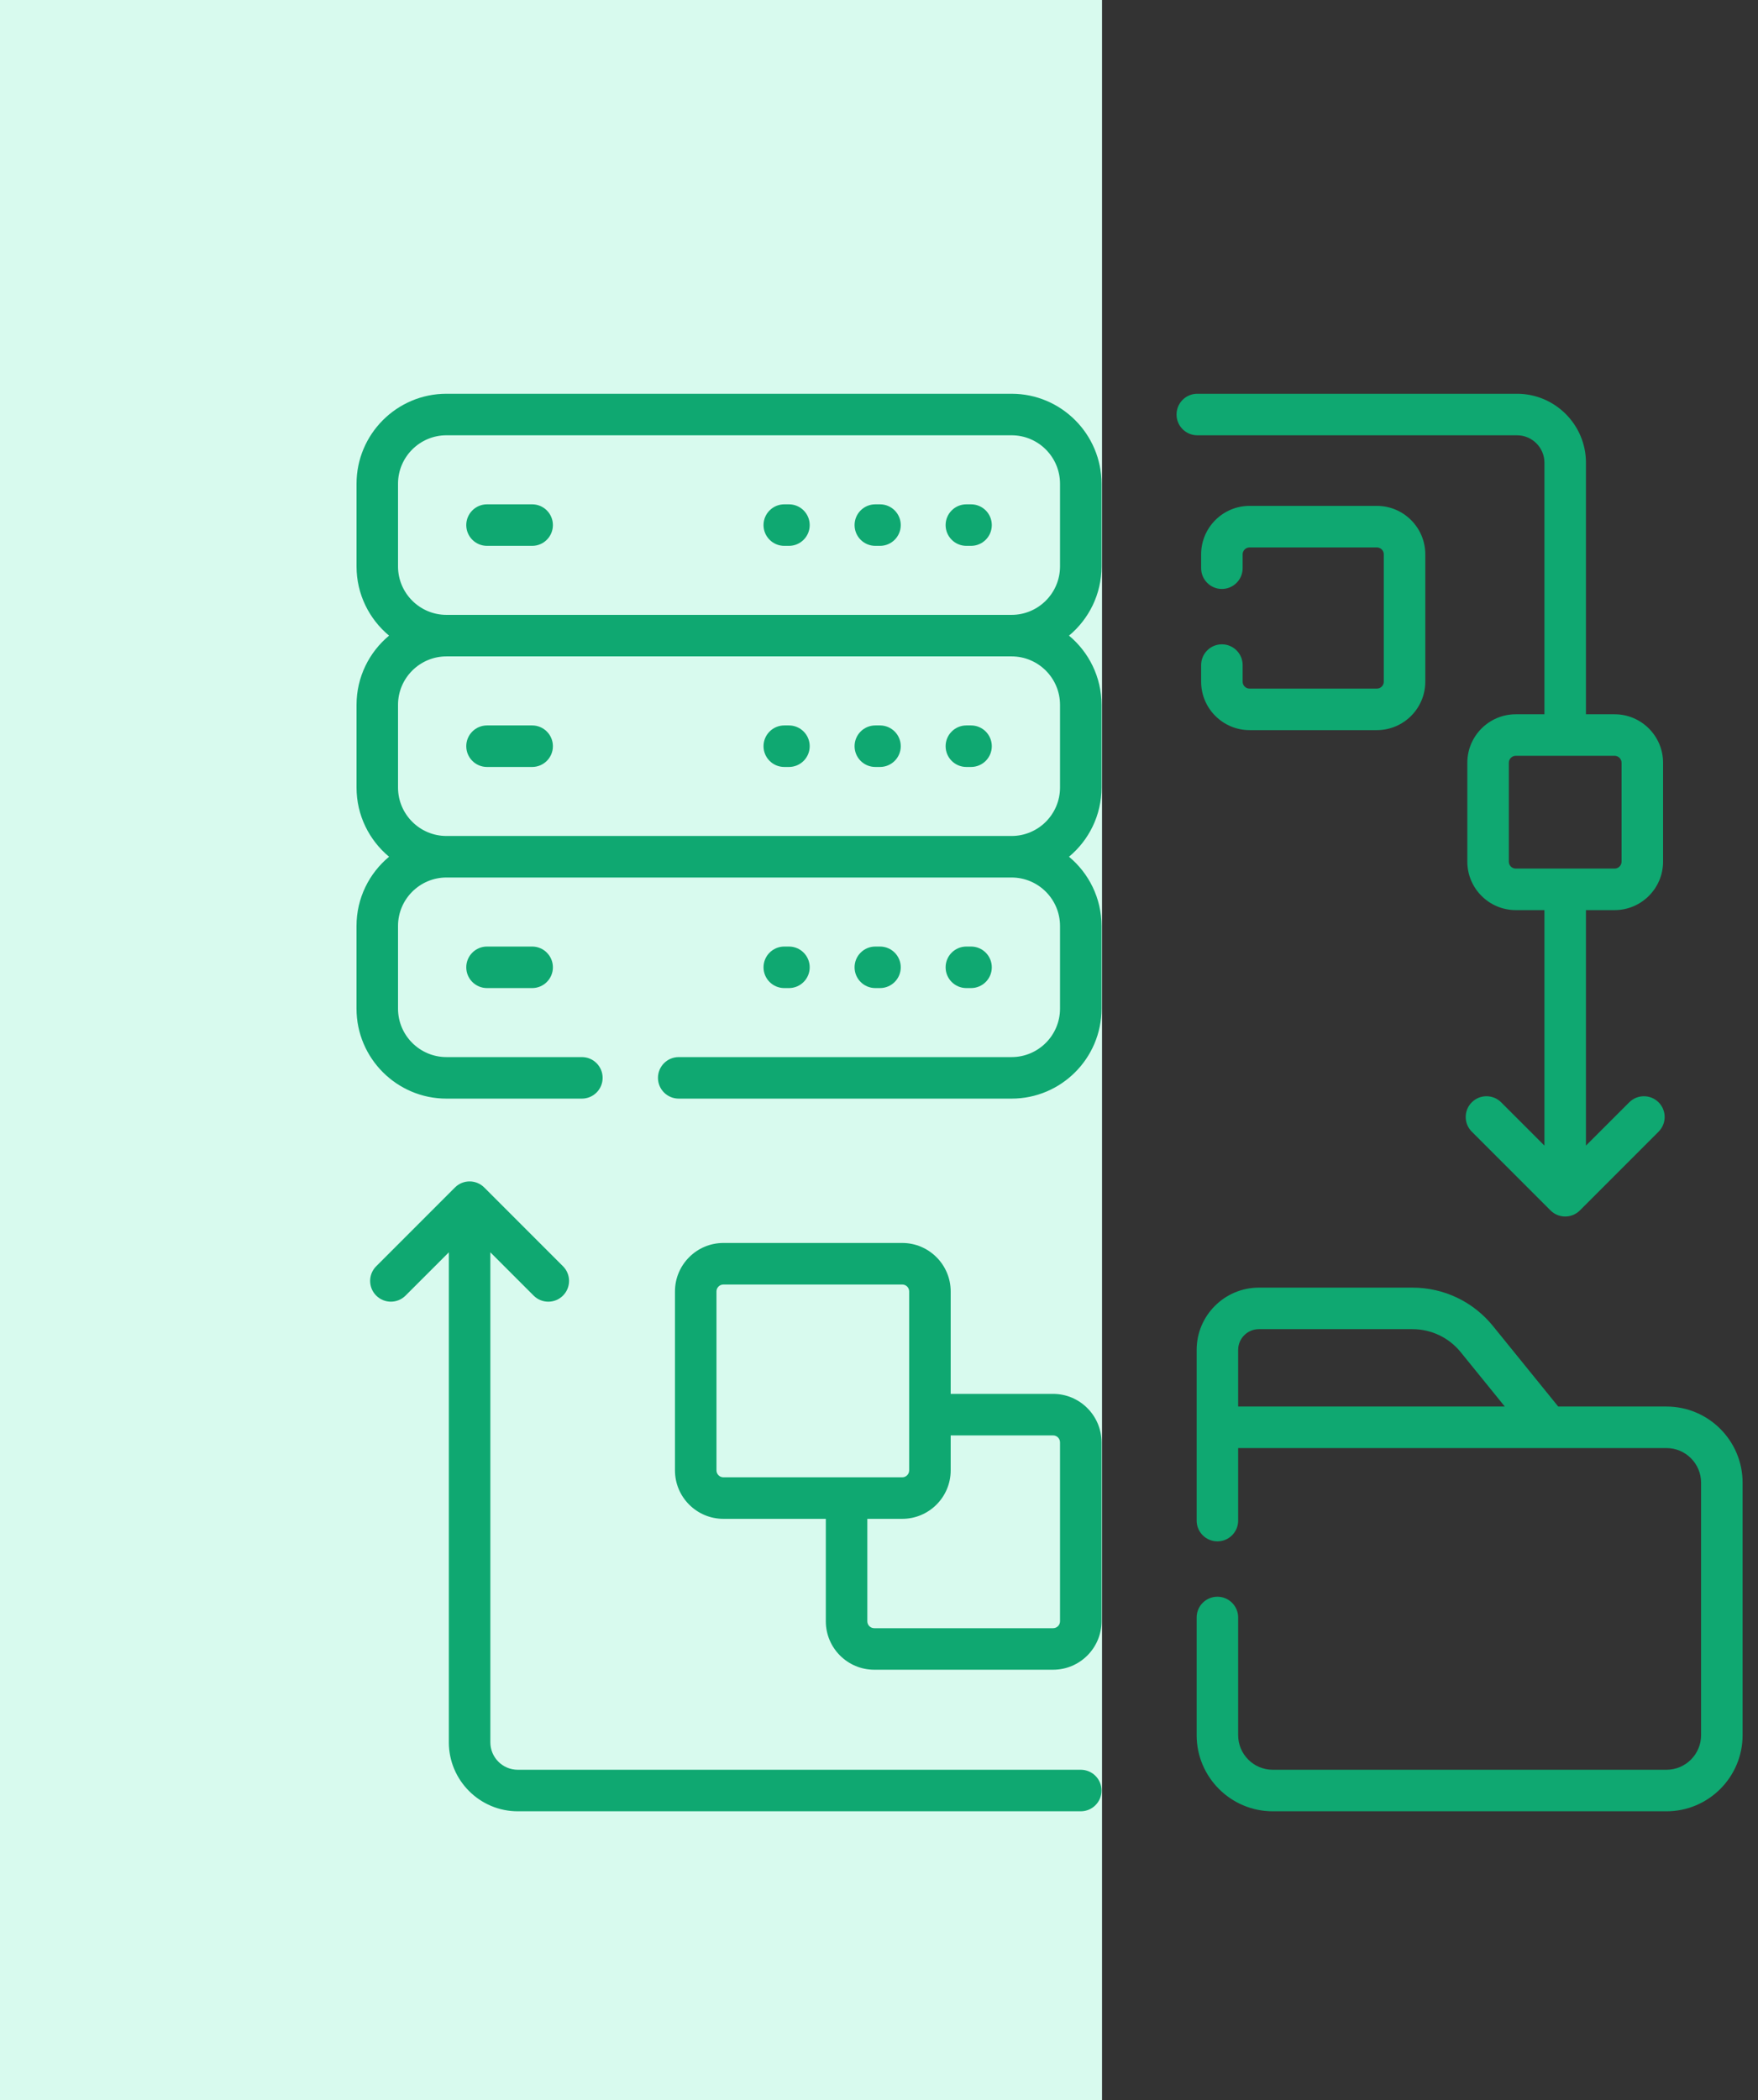
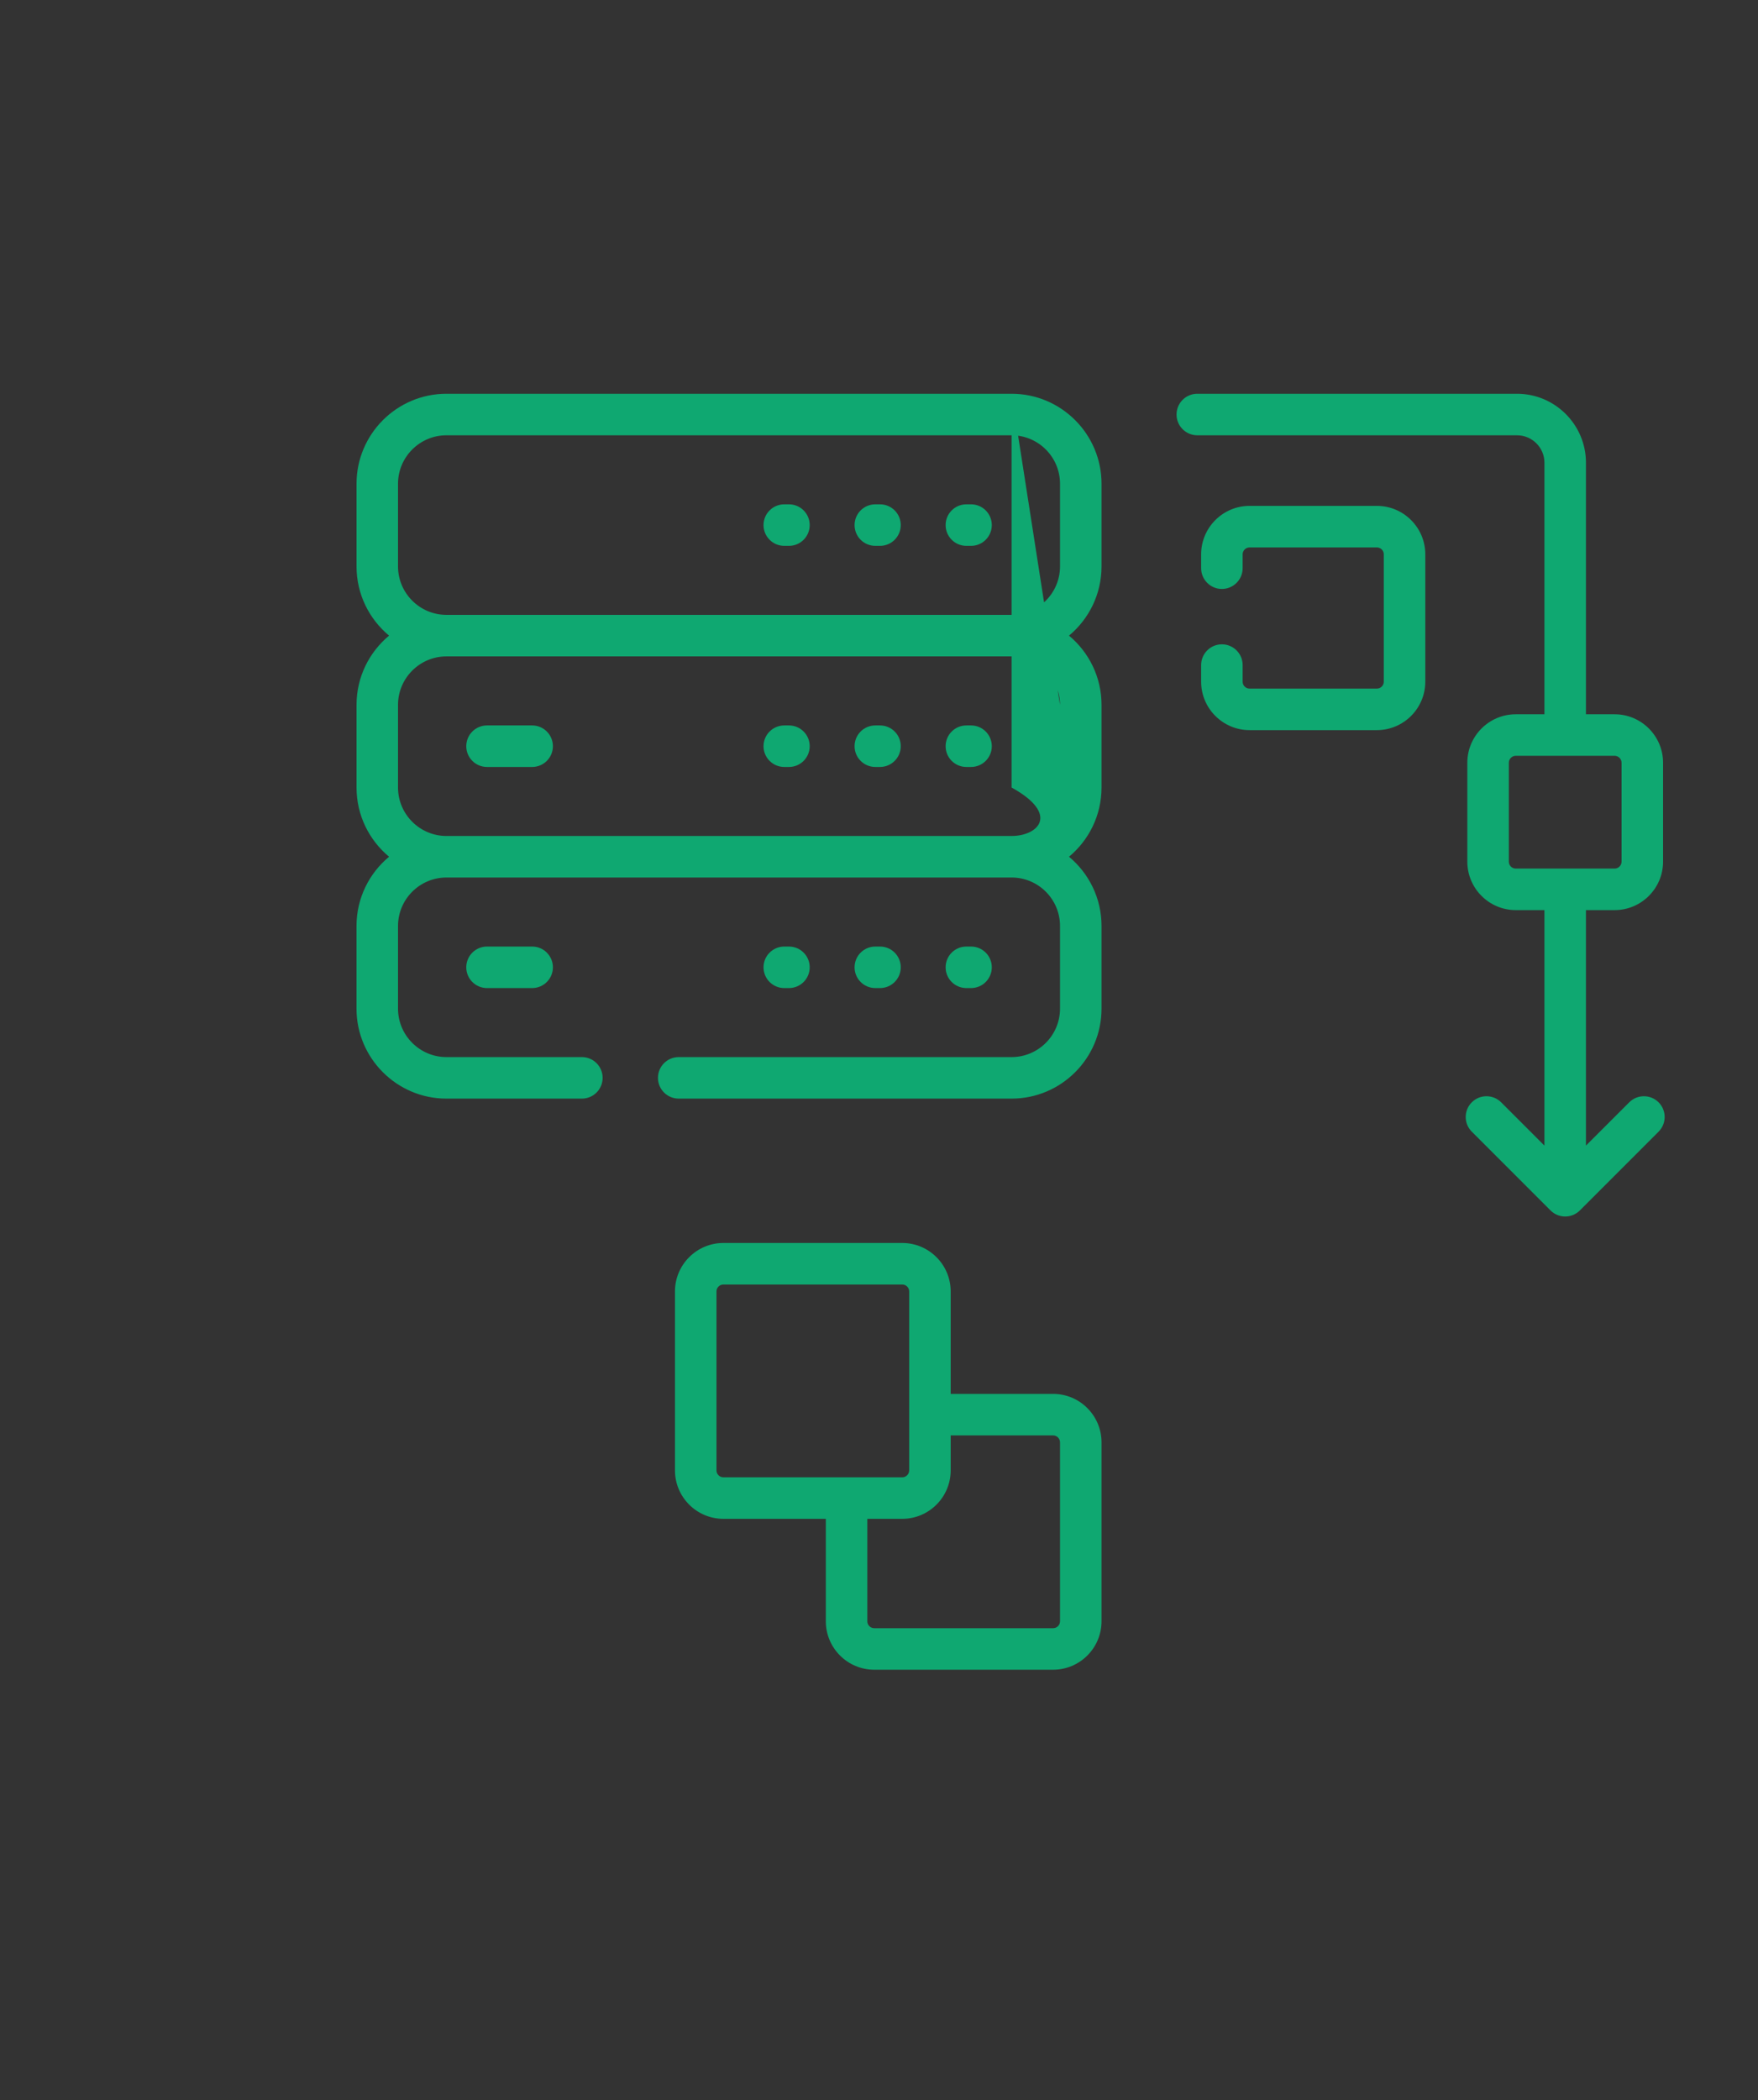
<svg xmlns="http://www.w3.org/2000/svg" width="67" height="80" viewBox="0 0 67 80" fill="none">
  <rect x="0" y="0" width="67" height="80" fill="#333333" stroke="none" />
-   <rect width="42" height="80" fill="#D8FAEE" />
  <g clip-path="url(#clip0_571_1785)">
    <path d="M18.561 29.217H20.281C20.718 29.217 21.072 28.863 21.072 28.426C21.072 27.989 20.718 27.635 20.281 27.635H18.561C18.124 27.635 17.77 27.989 17.77 28.426C17.77 28.863 18.124 29.217 18.561 29.217Z" fill="#0FA871" />
-     <path d="M20.281 19.212H18.561C18.124 19.212 17.77 19.566 17.77 20.003C17.77 20.44 18.124 20.794 18.561 20.794H20.281C20.718 20.794 21.072 20.44 21.072 20.003C21.072 19.566 20.718 19.212 20.281 19.212Z" fill="#0FA871" />
    <path d="M18.561 36.058C18.124 36.058 17.77 36.412 17.77 36.849C17.77 37.286 18.124 37.64 18.561 37.64H20.281C20.718 37.64 21.072 37.286 21.072 36.849C21.072 36.412 20.718 36.058 20.281 36.058H18.561Z" fill="#0FA871" />
    <path d="M37.008 19.212H36.83C36.393 19.212 36.039 19.566 36.039 20.003C36.039 20.44 36.393 20.794 36.83 20.794H37.008C37.445 20.794 37.799 20.44 37.799 20.003C37.799 19.566 37.445 19.212 37.008 19.212Z" fill="#0FA871" />
    <path d="M36.83 29.217H37.008C37.445 29.217 37.799 28.863 37.799 28.426C37.799 27.989 37.445 27.635 37.008 27.635H36.83C36.393 27.635 36.039 27.989 36.039 28.426C36.039 28.863 36.393 29.217 36.83 29.217Z" fill="#0FA871" />
    <path d="M37.008 37.64C37.445 37.64 37.799 37.286 37.799 36.849C37.799 36.412 37.445 36.058 37.008 36.058H36.83C36.393 36.058 36.039 36.412 36.039 36.849C36.039 37.286 36.393 37.64 36.83 37.64H37.008Z" fill="#0FA871" />
    <path d="M33.538 19.212H33.36C32.923 19.212 32.569 19.566 32.569 20.003C32.569 20.44 32.923 20.794 33.36 20.794H33.538C33.975 20.794 34.329 20.44 34.329 20.003C34.329 19.566 33.975 19.212 33.538 19.212Z" fill="#0FA871" />
    <path d="M33.36 29.217H33.538C33.975 29.217 34.329 28.863 34.329 28.426C34.329 27.989 33.975 27.635 33.538 27.635H33.36C32.923 27.635 32.569 27.989 32.569 28.426C32.569 28.863 32.923 29.217 33.36 29.217Z" fill="#0FA871" />
    <path d="M33.538 37.64C33.975 37.64 34.329 37.286 34.329 36.849C34.329 36.412 33.975 36.058 33.538 36.058H33.36C32.923 36.058 32.569 36.412 32.569 36.849C32.569 37.286 32.923 37.64 33.36 37.64H33.538Z" fill="#0FA871" />
    <path d="M30.068 19.212H29.89C29.453 19.212 29.099 19.566 29.099 20.003C29.099 20.44 29.453 20.794 29.89 20.794H30.068C30.505 20.794 30.859 20.44 30.859 20.003C30.859 19.566 30.505 19.212 30.068 19.212Z" fill="#0FA871" />
    <path d="M29.89 29.217H30.068C30.505 29.217 30.859 28.863 30.859 28.426C30.859 27.989 30.505 27.635 30.068 27.635H29.89C29.453 27.635 29.099 27.989 29.099 28.426C29.099 28.863 29.453 29.217 29.89 29.217Z" fill="#0FA871" />
    <path d="M30.068 37.64C30.505 37.64 30.859 37.286 30.859 36.849C30.859 36.412 30.505 36.058 30.068 36.058H29.89C29.453 36.058 29.099 36.412 29.099 36.849C29.099 37.286 29.453 37.64 29.89 37.64H30.068Z" fill="#0FA871" />
    <path d="M57.815 16.582C58.392 16.582 58.861 17.051 58.861 17.628V27.21H57.768C56.75 27.21 55.922 28.038 55.922 29.056V32.824C55.922 33.842 56.75 34.67 57.768 34.67H58.861V43.641L57.211 41.992C56.902 41.683 56.401 41.683 56.092 41.992C55.783 42.301 55.783 42.801 56.092 43.11L59.092 46.11C59.247 46.265 59.449 46.342 59.652 46.342C59.854 46.342 60.057 46.265 60.211 46.11L63.211 43.11C63.52 42.801 63.52 42.301 63.211 41.992C62.902 41.683 62.401 41.683 62.093 41.992L60.443 43.641V34.67H61.536C62.553 34.67 63.382 33.842 63.382 32.824V29.056C63.382 28.038 62.553 27.21 61.536 27.21H60.443V17.628C60.443 16.179 59.264 15 57.815 15H45.631C45.194 15 44.84 15.354 44.84 15.791C44.84 16.228 45.194 16.582 45.631 16.582H57.815ZM61.8 29.056V32.824C61.8 32.97 61.681 33.088 61.536 33.088H57.768C57.622 33.088 57.504 32.97 57.504 32.824V29.056C57.504 28.911 57.622 28.792 57.768 28.792H61.536C61.681 28.792 61.8 28.911 61.8 29.056Z" fill="#0FA871" />
-     <path d="M41.19 67.418H19.733C19.157 67.418 18.688 66.949 18.688 66.372V47.706L20.337 49.355C20.492 49.51 20.695 49.587 20.897 49.587C21.099 49.587 21.302 49.51 21.456 49.355C21.765 49.046 21.765 48.545 21.456 48.237L18.456 45.237C18.147 44.928 17.646 44.928 17.338 45.237L14.338 48.237C14.029 48.546 14.029 49.046 14.338 49.355C14.647 49.664 15.147 49.664 15.456 49.355L17.106 47.706V66.372C17.106 67.821 18.285 69 19.734 69H41.19C41.627 69 41.981 68.646 41.981 68.209C41.981 67.772 41.627 67.418 41.19 67.418Z" fill="#0FA871" />
-     <path d="M38.553 15H17.015C15.125 15 13.588 16.538 13.588 18.428V21.577C13.588 22.637 14.071 23.585 14.828 24.214C14.071 24.843 13.588 25.792 13.588 26.851V30C13.588 31.059 14.071 32.008 14.828 32.637C14.07 33.266 13.587 34.215 13.587 35.274V38.423C13.587 40.314 15.125 41.851 17.015 41.851H22.176C22.613 41.851 22.967 41.497 22.967 41.06C22.967 40.623 22.613 40.269 22.176 40.269H17.015C15.998 40.269 15.169 39.441 15.169 38.423V35.274C15.169 34.256 15.998 33.428 17.015 33.428H38.553C39.571 33.428 40.399 34.256 40.399 35.274V38.423C40.399 39.441 39.571 40.269 38.553 40.269H25.867C25.43 40.269 25.076 40.623 25.076 41.06C25.076 41.497 25.43 41.851 25.867 41.851H38.553C40.443 41.851 41.981 40.314 41.981 38.423V35.274C41.981 34.215 41.498 33.266 40.741 32.637C41.498 32.008 41.981 31.059 41.981 30V26.851C41.981 25.792 41.498 24.843 40.741 24.214C41.498 23.585 41.981 22.637 41.981 21.577V18.428C41.981 16.538 40.443 15 38.553 15ZM40.399 26.851V30C40.399 31.018 39.571 31.846 38.553 31.846H17.015C15.998 31.846 15.169 31.018 15.169 30V26.851C15.169 25.833 15.998 25.005 17.015 25.005H38.553C39.571 25.005 40.399 25.833 40.399 26.851ZM17.015 23.423C15.998 23.423 15.169 22.595 15.169 21.577V18.428C15.169 17.41 15.998 16.582 17.015 16.582H38.553C39.571 16.582 40.399 17.41 40.399 18.428V21.577C40.399 22.595 39.571 23.423 38.553 23.423H17.015Z" fill="#0FA871" />
+     <path d="M38.553 15H17.015C15.125 15 13.588 16.538 13.588 18.428V21.577C13.588 22.637 14.071 23.585 14.828 24.214C14.071 24.843 13.588 25.792 13.588 26.851V30C13.588 31.059 14.071 32.008 14.828 32.637C14.07 33.266 13.587 34.215 13.587 35.274V38.423C13.587 40.314 15.125 41.851 17.015 41.851H22.176C22.613 41.851 22.967 41.497 22.967 41.06C22.967 40.623 22.613 40.269 22.176 40.269H17.015C15.998 40.269 15.169 39.441 15.169 38.423V35.274C15.169 34.256 15.998 33.428 17.015 33.428H38.553C39.571 33.428 40.399 34.256 40.399 35.274V38.423C40.399 39.441 39.571 40.269 38.553 40.269H25.867C25.43 40.269 25.076 40.623 25.076 41.06C25.076 41.497 25.43 41.851 25.867 41.851H38.553C40.443 41.851 41.981 40.314 41.981 38.423V35.274C41.981 34.215 41.498 33.266 40.741 32.637C41.498 32.008 41.981 31.059 41.981 30V26.851C41.981 25.792 41.498 24.843 40.741 24.214C41.498 23.585 41.981 22.637 41.981 21.577V18.428C41.981 16.538 40.443 15 38.553 15ZV30C40.399 31.018 39.571 31.846 38.553 31.846H17.015C15.998 31.846 15.169 31.018 15.169 30V26.851C15.169 25.833 15.998 25.005 17.015 25.005H38.553C39.571 25.005 40.399 25.833 40.399 26.851ZM17.015 23.423C15.998 23.423 15.169 22.595 15.169 21.577V18.428C15.169 17.41 15.998 16.582 17.015 16.582H38.553C39.571 16.582 40.399 17.41 40.399 18.428V21.577C40.399 22.595 39.571 23.423 38.553 23.423H17.015Z" fill="#0FA871" />
    <path d="M40.135 53.099H36.232V49.196C36.232 48.179 35.404 47.35 34.386 47.35H27.57C26.552 47.35 25.724 48.179 25.724 49.196V56.013C25.724 57.031 26.552 57.859 27.57 57.859H31.473V61.762C31.473 62.779 32.301 63.607 33.319 63.607H40.135C41.153 63.607 41.981 62.779 41.981 61.762V54.945C41.981 53.927 41.153 53.099 40.135 53.099ZM27.306 56.013V49.196C27.306 49.051 27.424 48.933 27.57 48.933H34.387C34.532 48.933 34.65 49.051 34.65 49.196V56.013C34.65 56.158 34.532 56.277 34.387 56.277H27.57C27.424 56.277 27.306 56.158 27.306 56.013ZM40.399 61.762C40.399 61.907 40.281 62.025 40.135 62.025H33.319C33.173 62.025 33.055 61.907 33.055 61.762V57.859H34.386C35.404 57.859 36.232 57.031 36.232 56.013V54.681H40.135C40.281 54.681 40.399 54.8 40.399 54.945V61.762Z" fill="#0FA871" />
-     <path d="M63.512 53.581H59.386L56.9 50.515C56.146 49.584 55.026 49.051 53.828 49.051H47.979C46.671 49.051 45.606 50.115 45.606 51.424V57.926C45.606 58.363 45.96 58.717 46.397 58.717C46.834 58.717 47.188 58.363 47.188 57.926V55.163H63.512C64.239 55.163 64.831 55.755 64.831 56.482V66.1C64.831 66.827 64.239 67.418 63.512 67.418H48.506C47.779 67.418 47.188 66.827 47.188 66.1V61.617C47.188 61.18 46.834 60.826 46.397 60.826C45.96 60.826 45.606 61.18 45.606 61.617V66.1C45.606 67.699 46.907 69 48.506 69H63.512C65.112 69 66.413 67.699 66.413 66.1V56.482C66.413 54.882 65.112 53.581 63.512 53.581ZM47.188 53.581V51.424C47.188 50.987 47.543 50.633 47.979 50.633H53.828C54.547 50.633 55.218 50.953 55.671 51.511L57.35 53.581H47.188Z" fill="#0FA871" />
    <path d="M46.568 24.545C46.131 24.545 45.777 24.899 45.777 25.336V25.969C45.777 26.986 46.605 27.814 47.623 27.814H52.474C53.492 27.814 54.32 26.986 54.32 25.969V21.117C54.32 20.099 53.492 19.271 52.474 19.271H47.623C46.605 19.271 45.777 20.099 45.777 21.117V21.645C45.777 22.081 46.131 22.436 46.568 22.436C47.005 22.436 47.359 22.081 47.359 21.645V21.117C47.359 20.972 47.477 20.854 47.623 20.854H52.474C52.62 20.854 52.738 20.972 52.738 21.117V25.969C52.738 26.114 52.62 26.232 52.474 26.232H47.623C47.477 26.232 47.359 26.114 47.359 25.969V25.336C47.359 24.899 47.005 24.545 46.568 24.545Z" fill="#0FA871" />
  </g>
  <defs>
    <clipPath id="clip0_571_1785">
      <rect width="54" height="54" fill="white" transform="translate(13 15)" />
    </clipPath>
  </defs>
</svg>